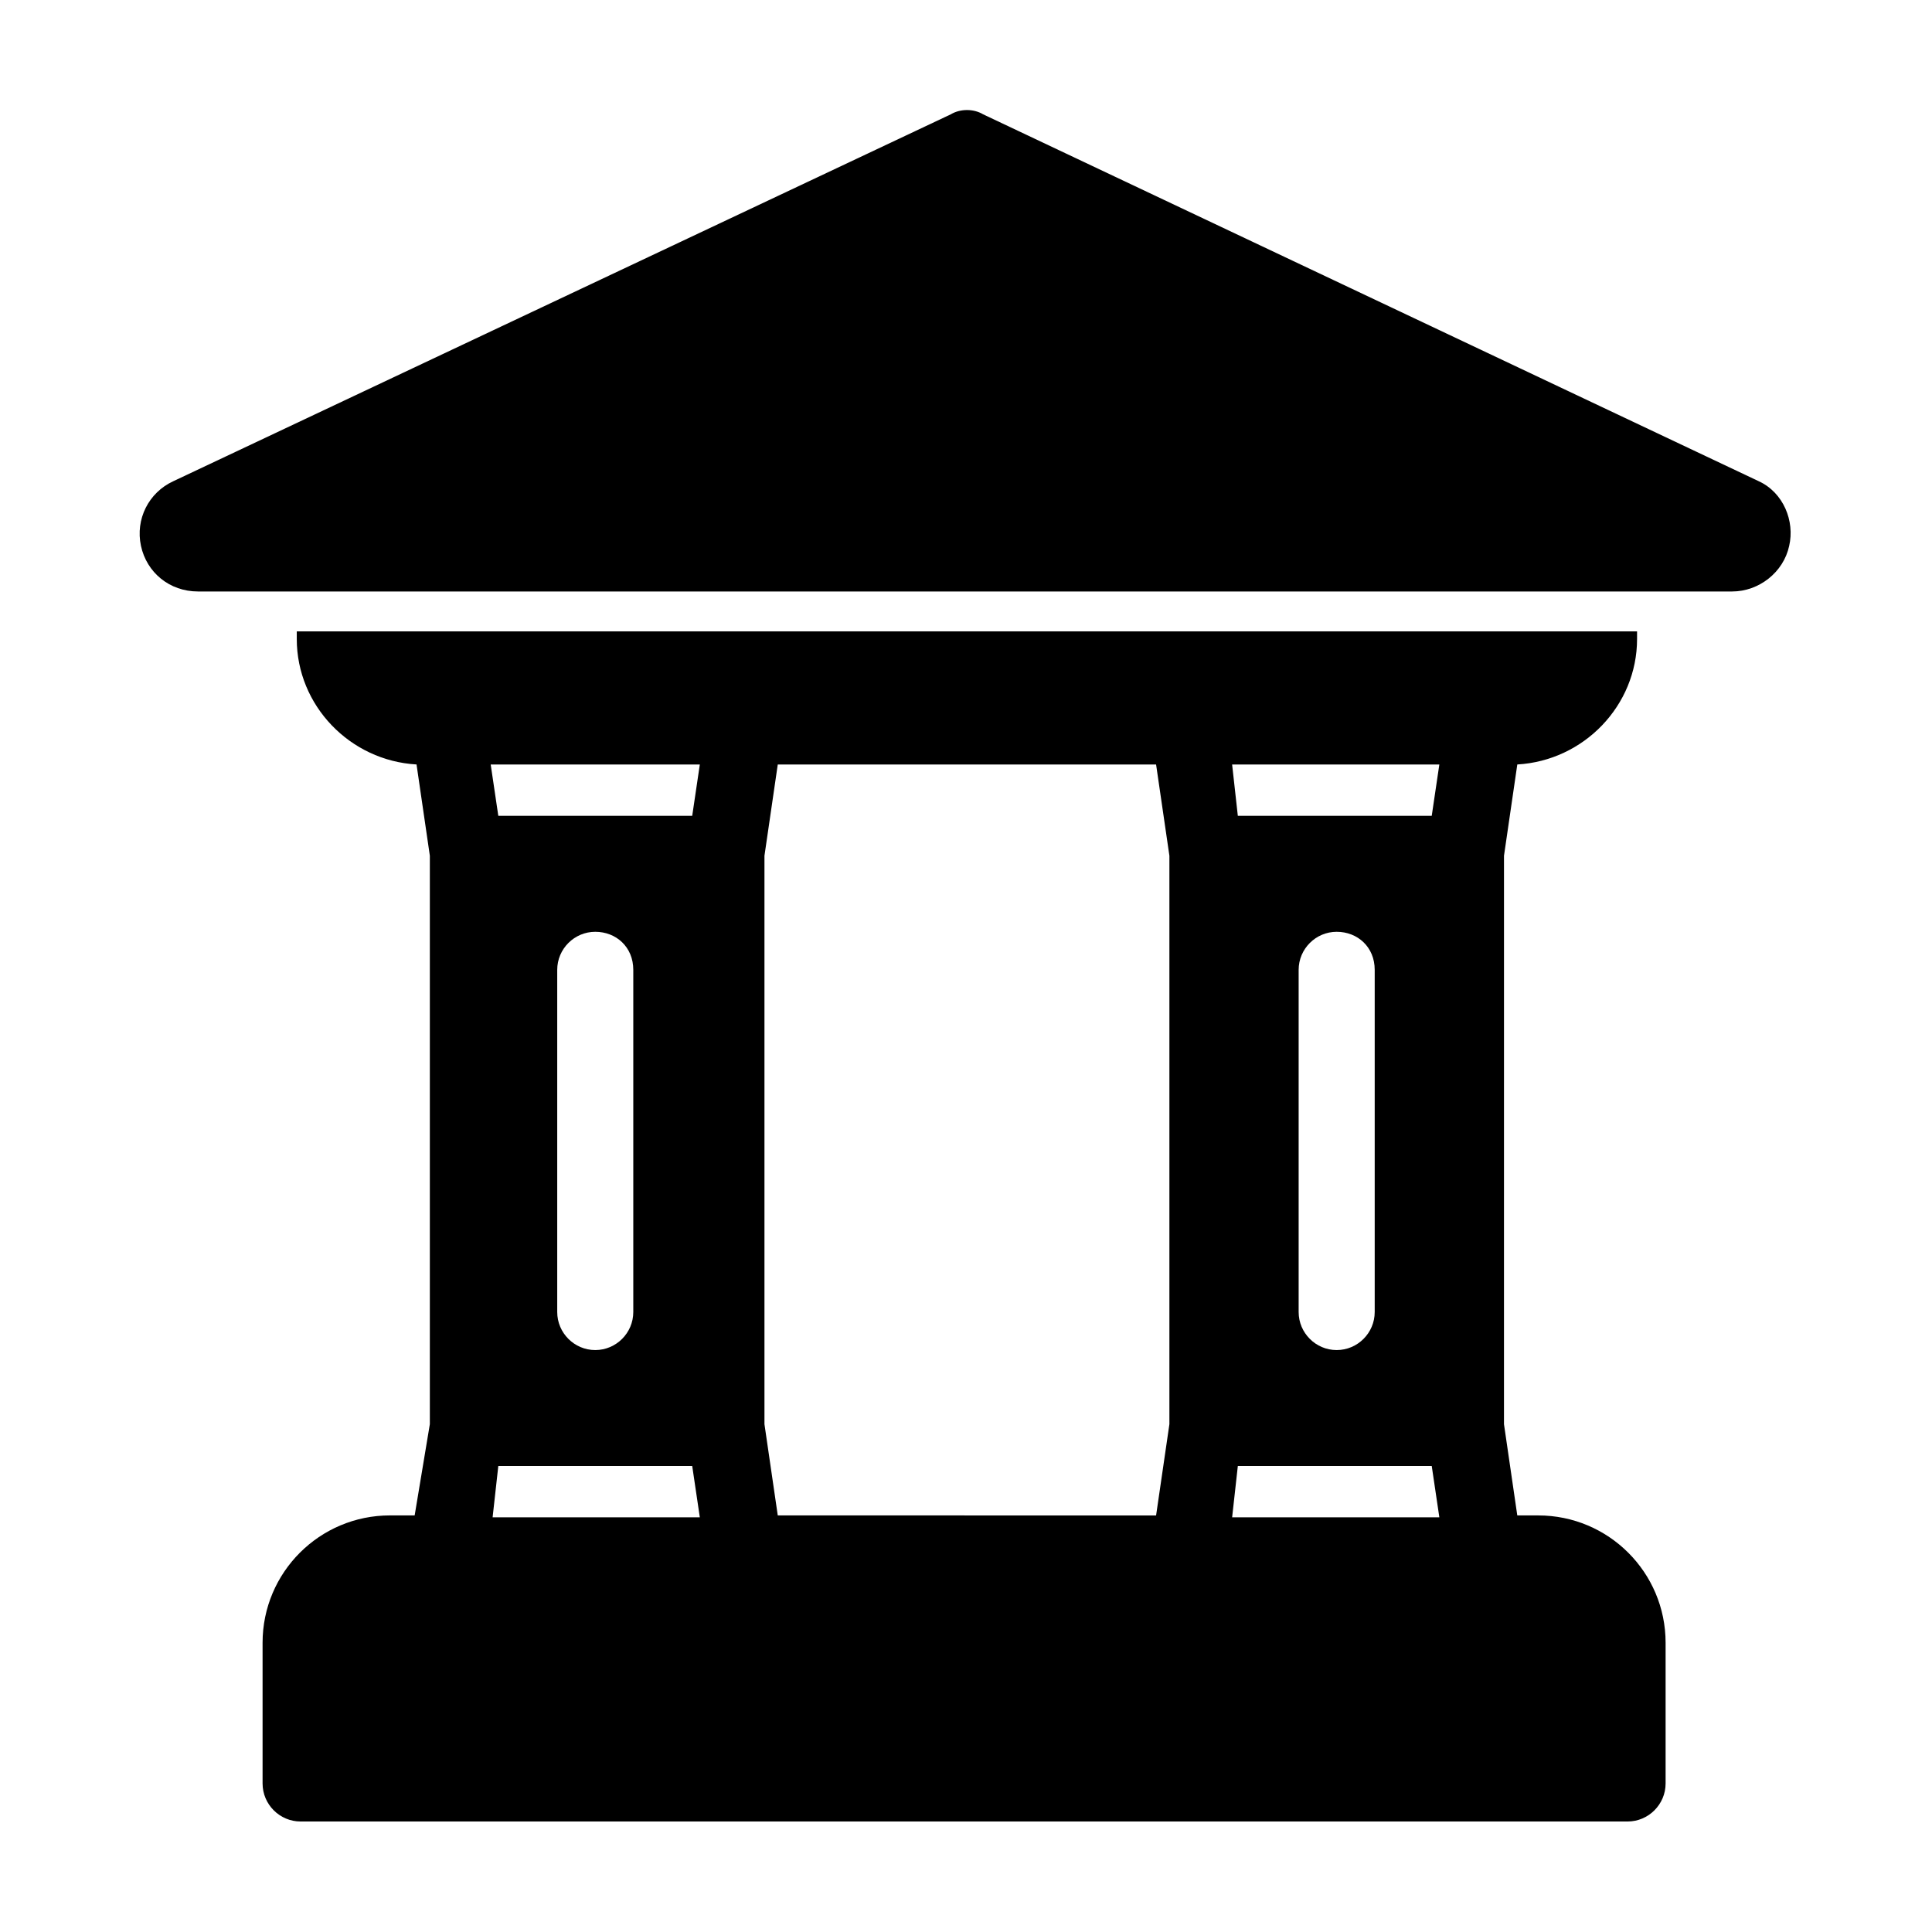
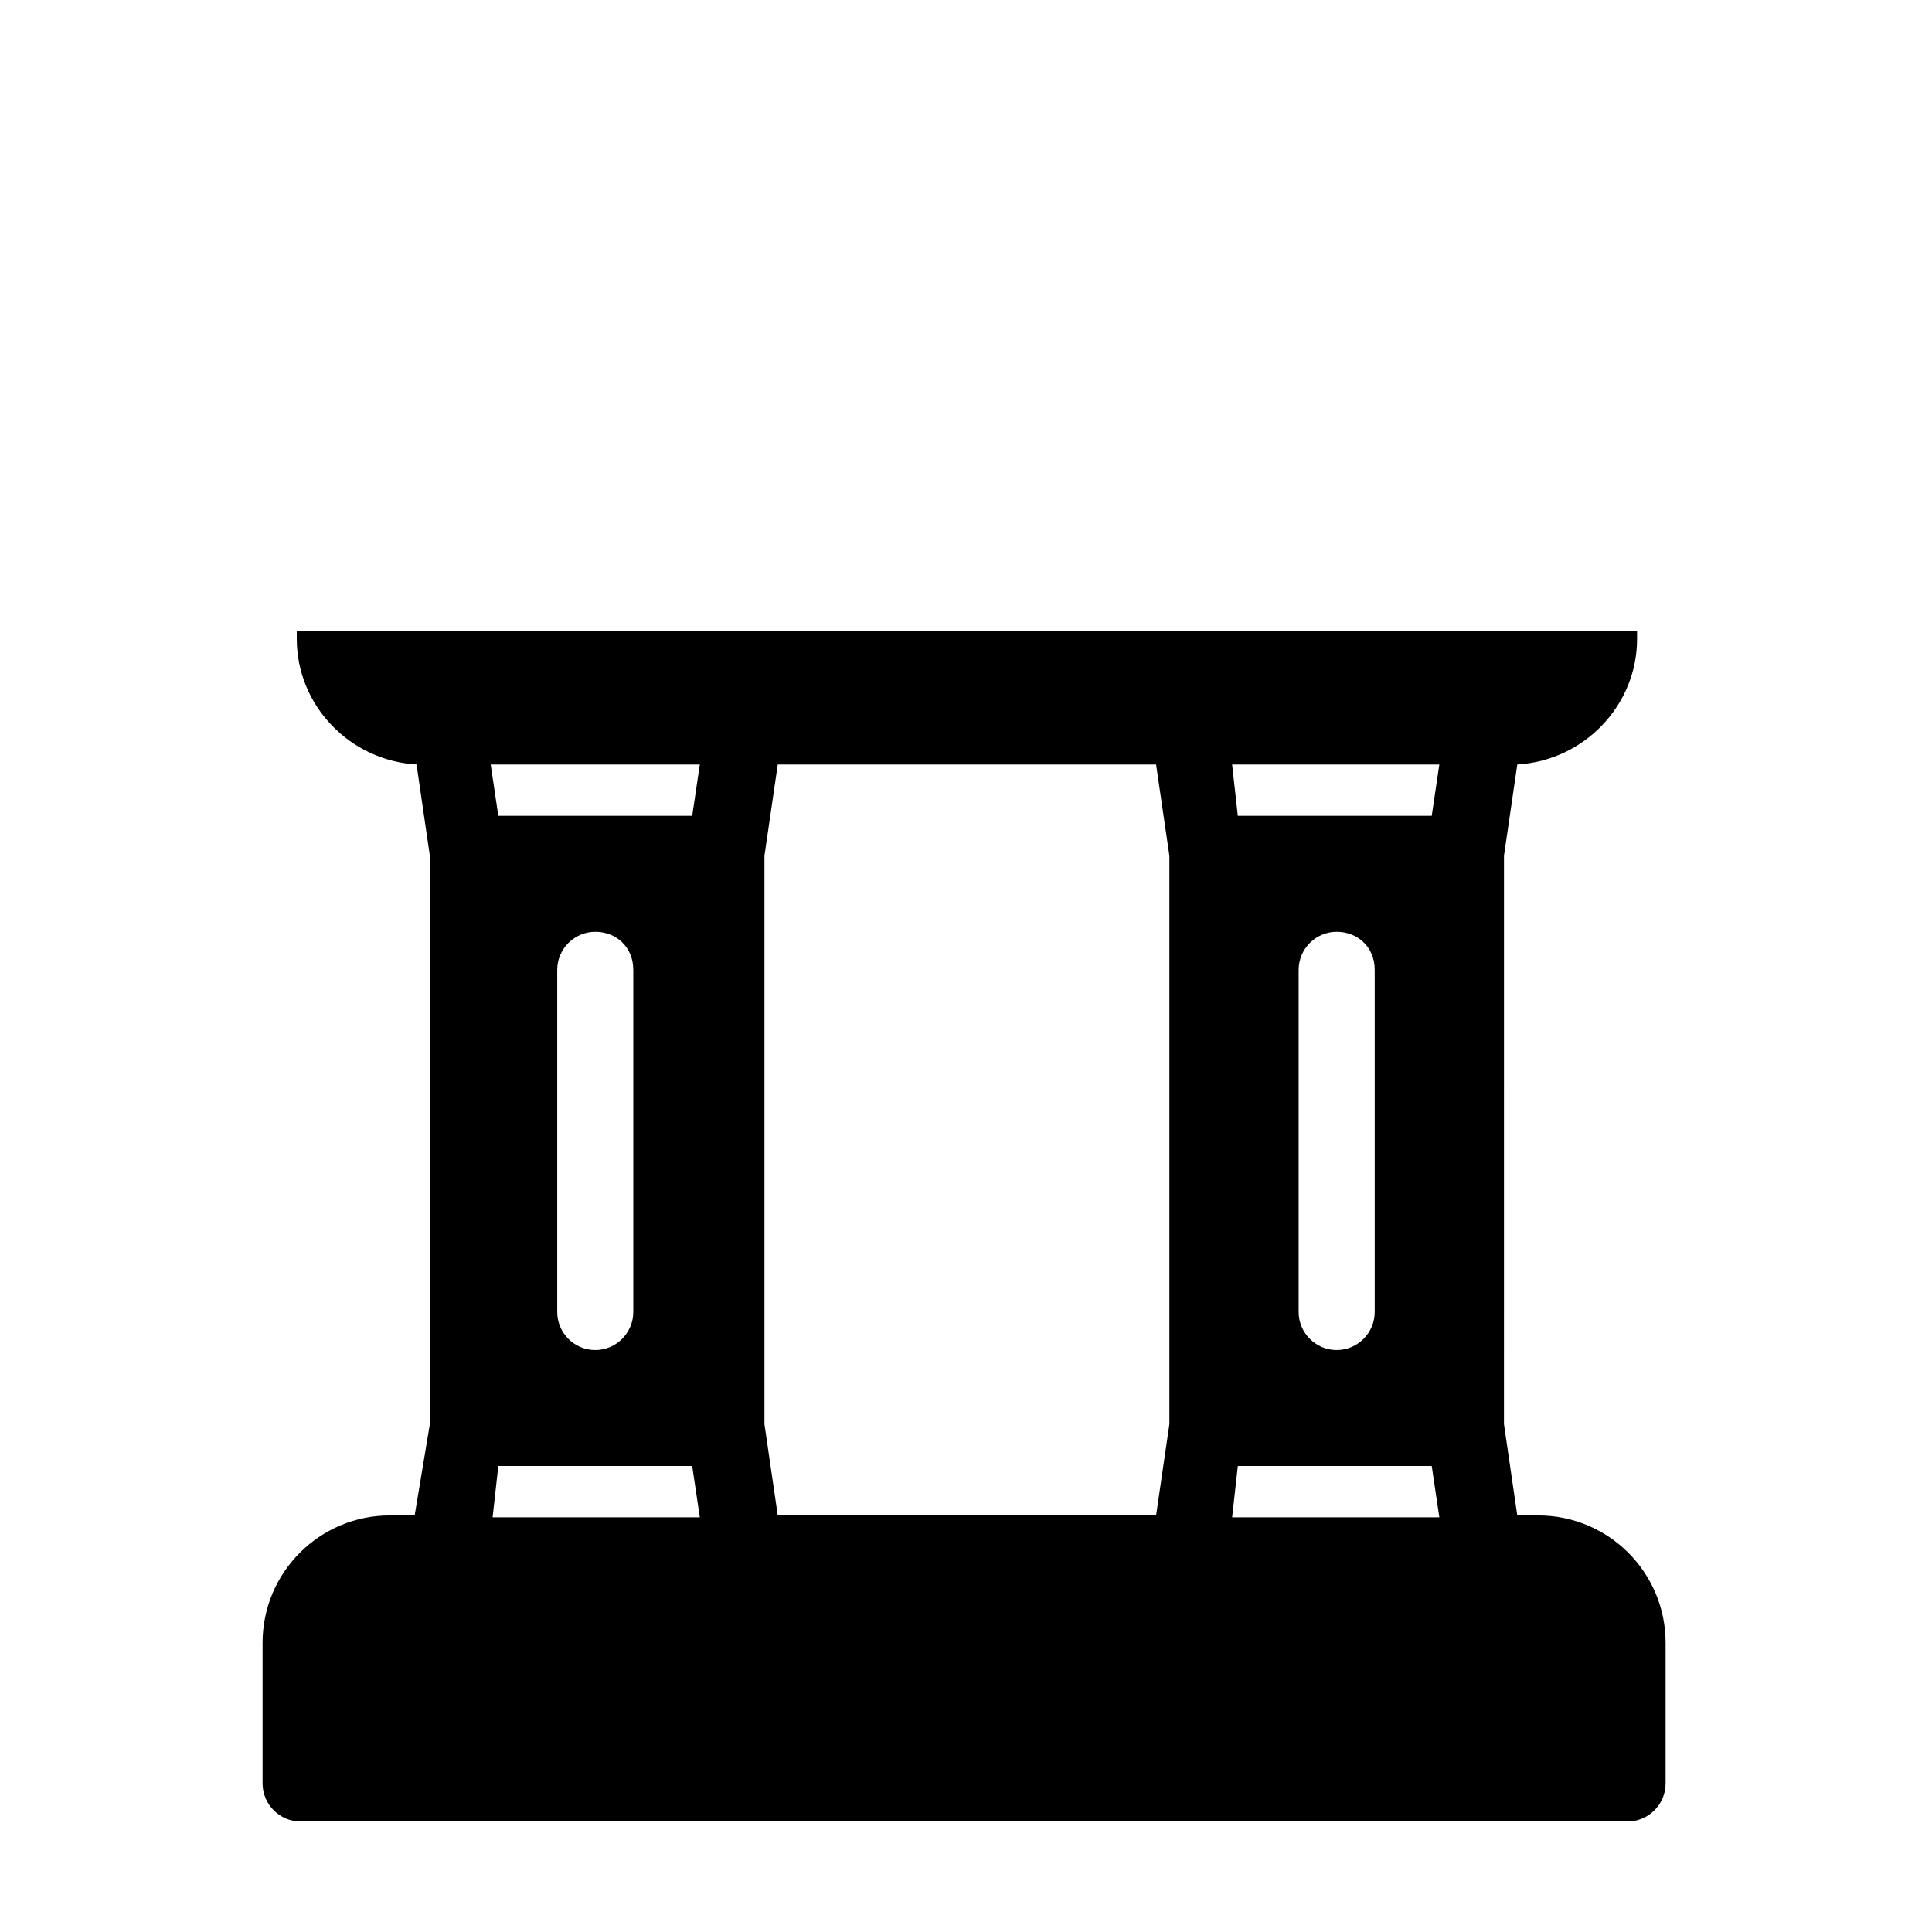
<svg xmlns="http://www.w3.org/2000/svg" fill="#000000" width="800px" height="800px" version="1.1" viewBox="144 144 512 512">
  <g>
    <path d="m253.89 545.6h-6.551c-18.641 0-33.754 15.113-33.754 33.754v37.285c0 5.543 4.535 10.078 10.078 10.078h351.66c5.543 0 10.078-4.535 10.078-10.078v-37.281c0-18.641-15.113-33.754-33.754-33.754l-5.551-0.004-3.527-24.184 0.004-150.64 3.527-24.184c17.633-1.008 31.738-15.617 31.738-33.25v-2.016h-355.19v2.016c0 17.633 14.105 32.242 31.738 33.25l3.527 24.184v150.64zm271.55-199-2.016 13.602-51.387 0.004-1.512-13.605zm-17.129 54.414v90.688c0 5.543-4.535 10.078-10.078 10.078s-10.078-4.535-10.078-10.078v-90.688c0-5.543 4.535-10.078 10.078-10.078 5.547 0 10.078 4.031 10.078 10.078zm-36.273 131.49h51.387l2.016 13.602h-54.914zm-125.45-161.72 3.527-24.184h100.26l3.527 24.184v150.64l-3.527 24.184-100.26-0.004-3.527-24.184zm-17.129-24.184-2.016 13.602-51.387 0.004-2.016-13.602zm-17.633 54.414v90.688c0 5.543-4.535 10.078-10.078 10.078-5.543 0-10.078-4.535-10.078-10.078v-90.688c0-5.543 4.535-10.078 10.078-10.078 5.543 0 10.078 4.031 10.078 10.078zm-35.77 131.49h51.387l2.016 13.602h-54.914z" />
-     <path d="m610.09 271.53-205.55-97.234c-2.519-1.512-6.047-1.512-8.566 0l-206.05 97.234c-6.551 3.023-10.078 10.078-8.566 17.129 1.512 7.055 7.559 12.09 15.113 12.09h406.57c7.055 0 13.602-5.039 15.113-12.09 1.516-6.551-1.508-14.105-8.059-17.129z" />
  </g>
</svg>